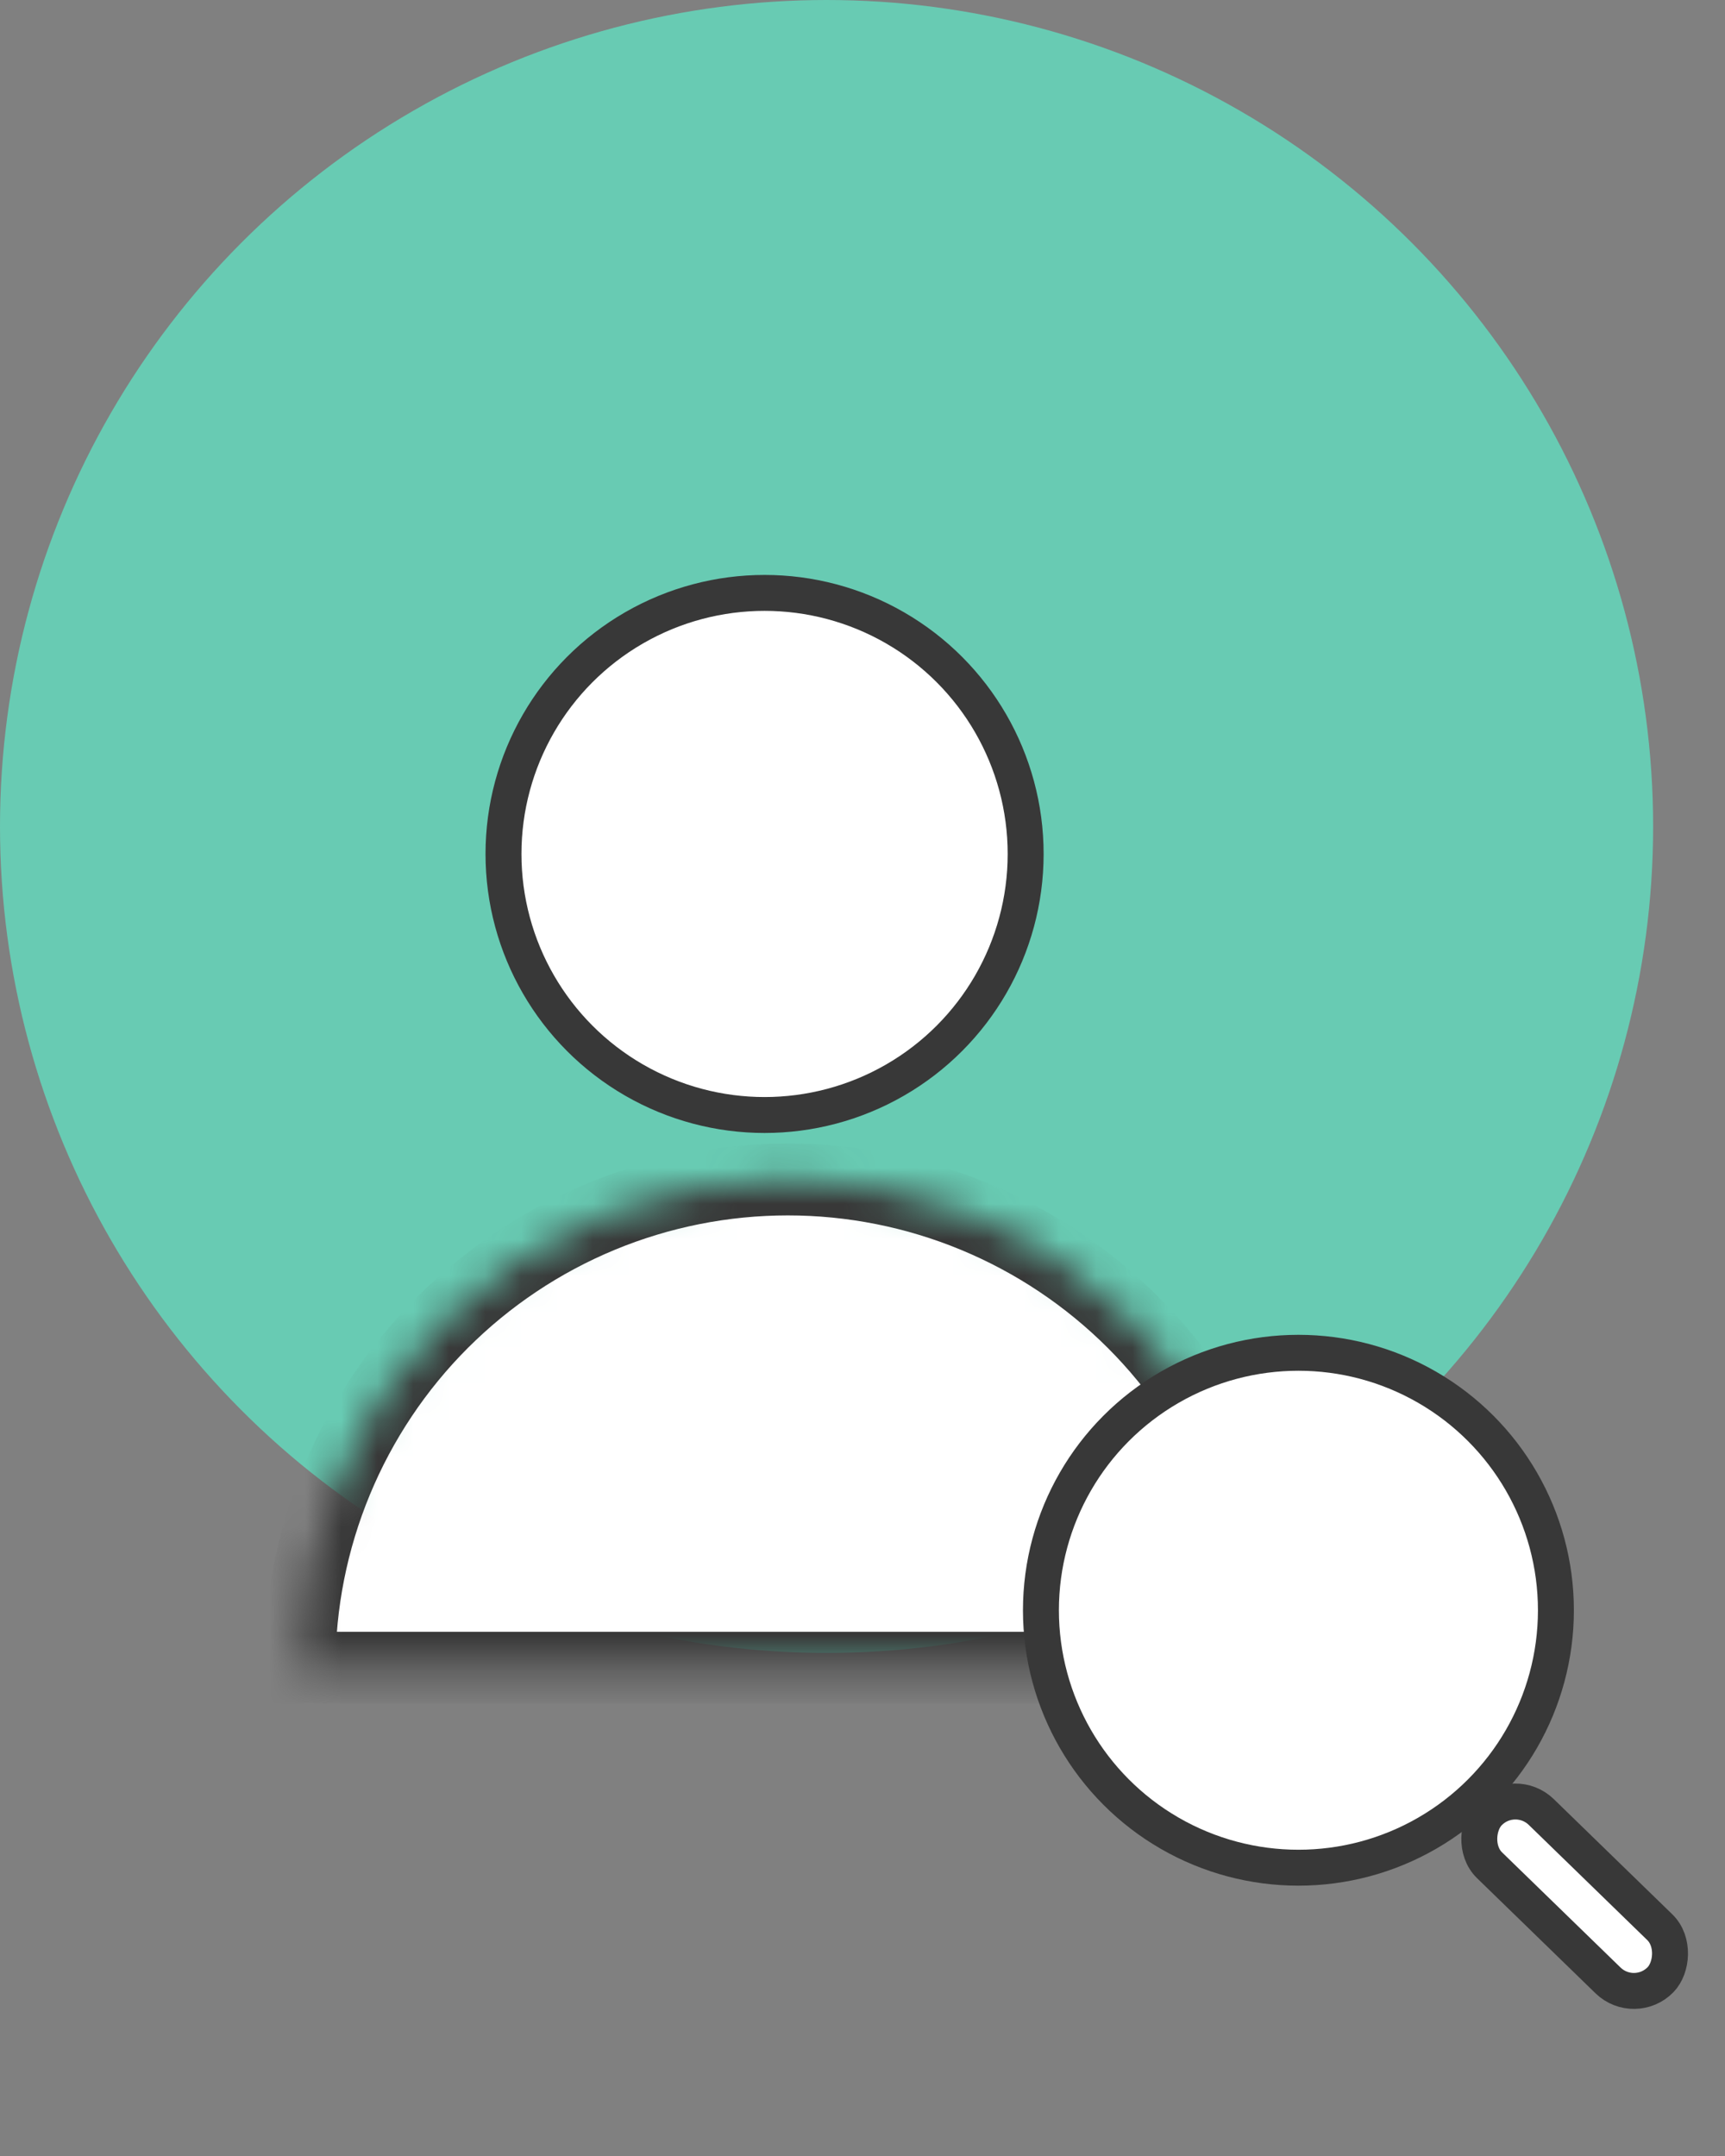
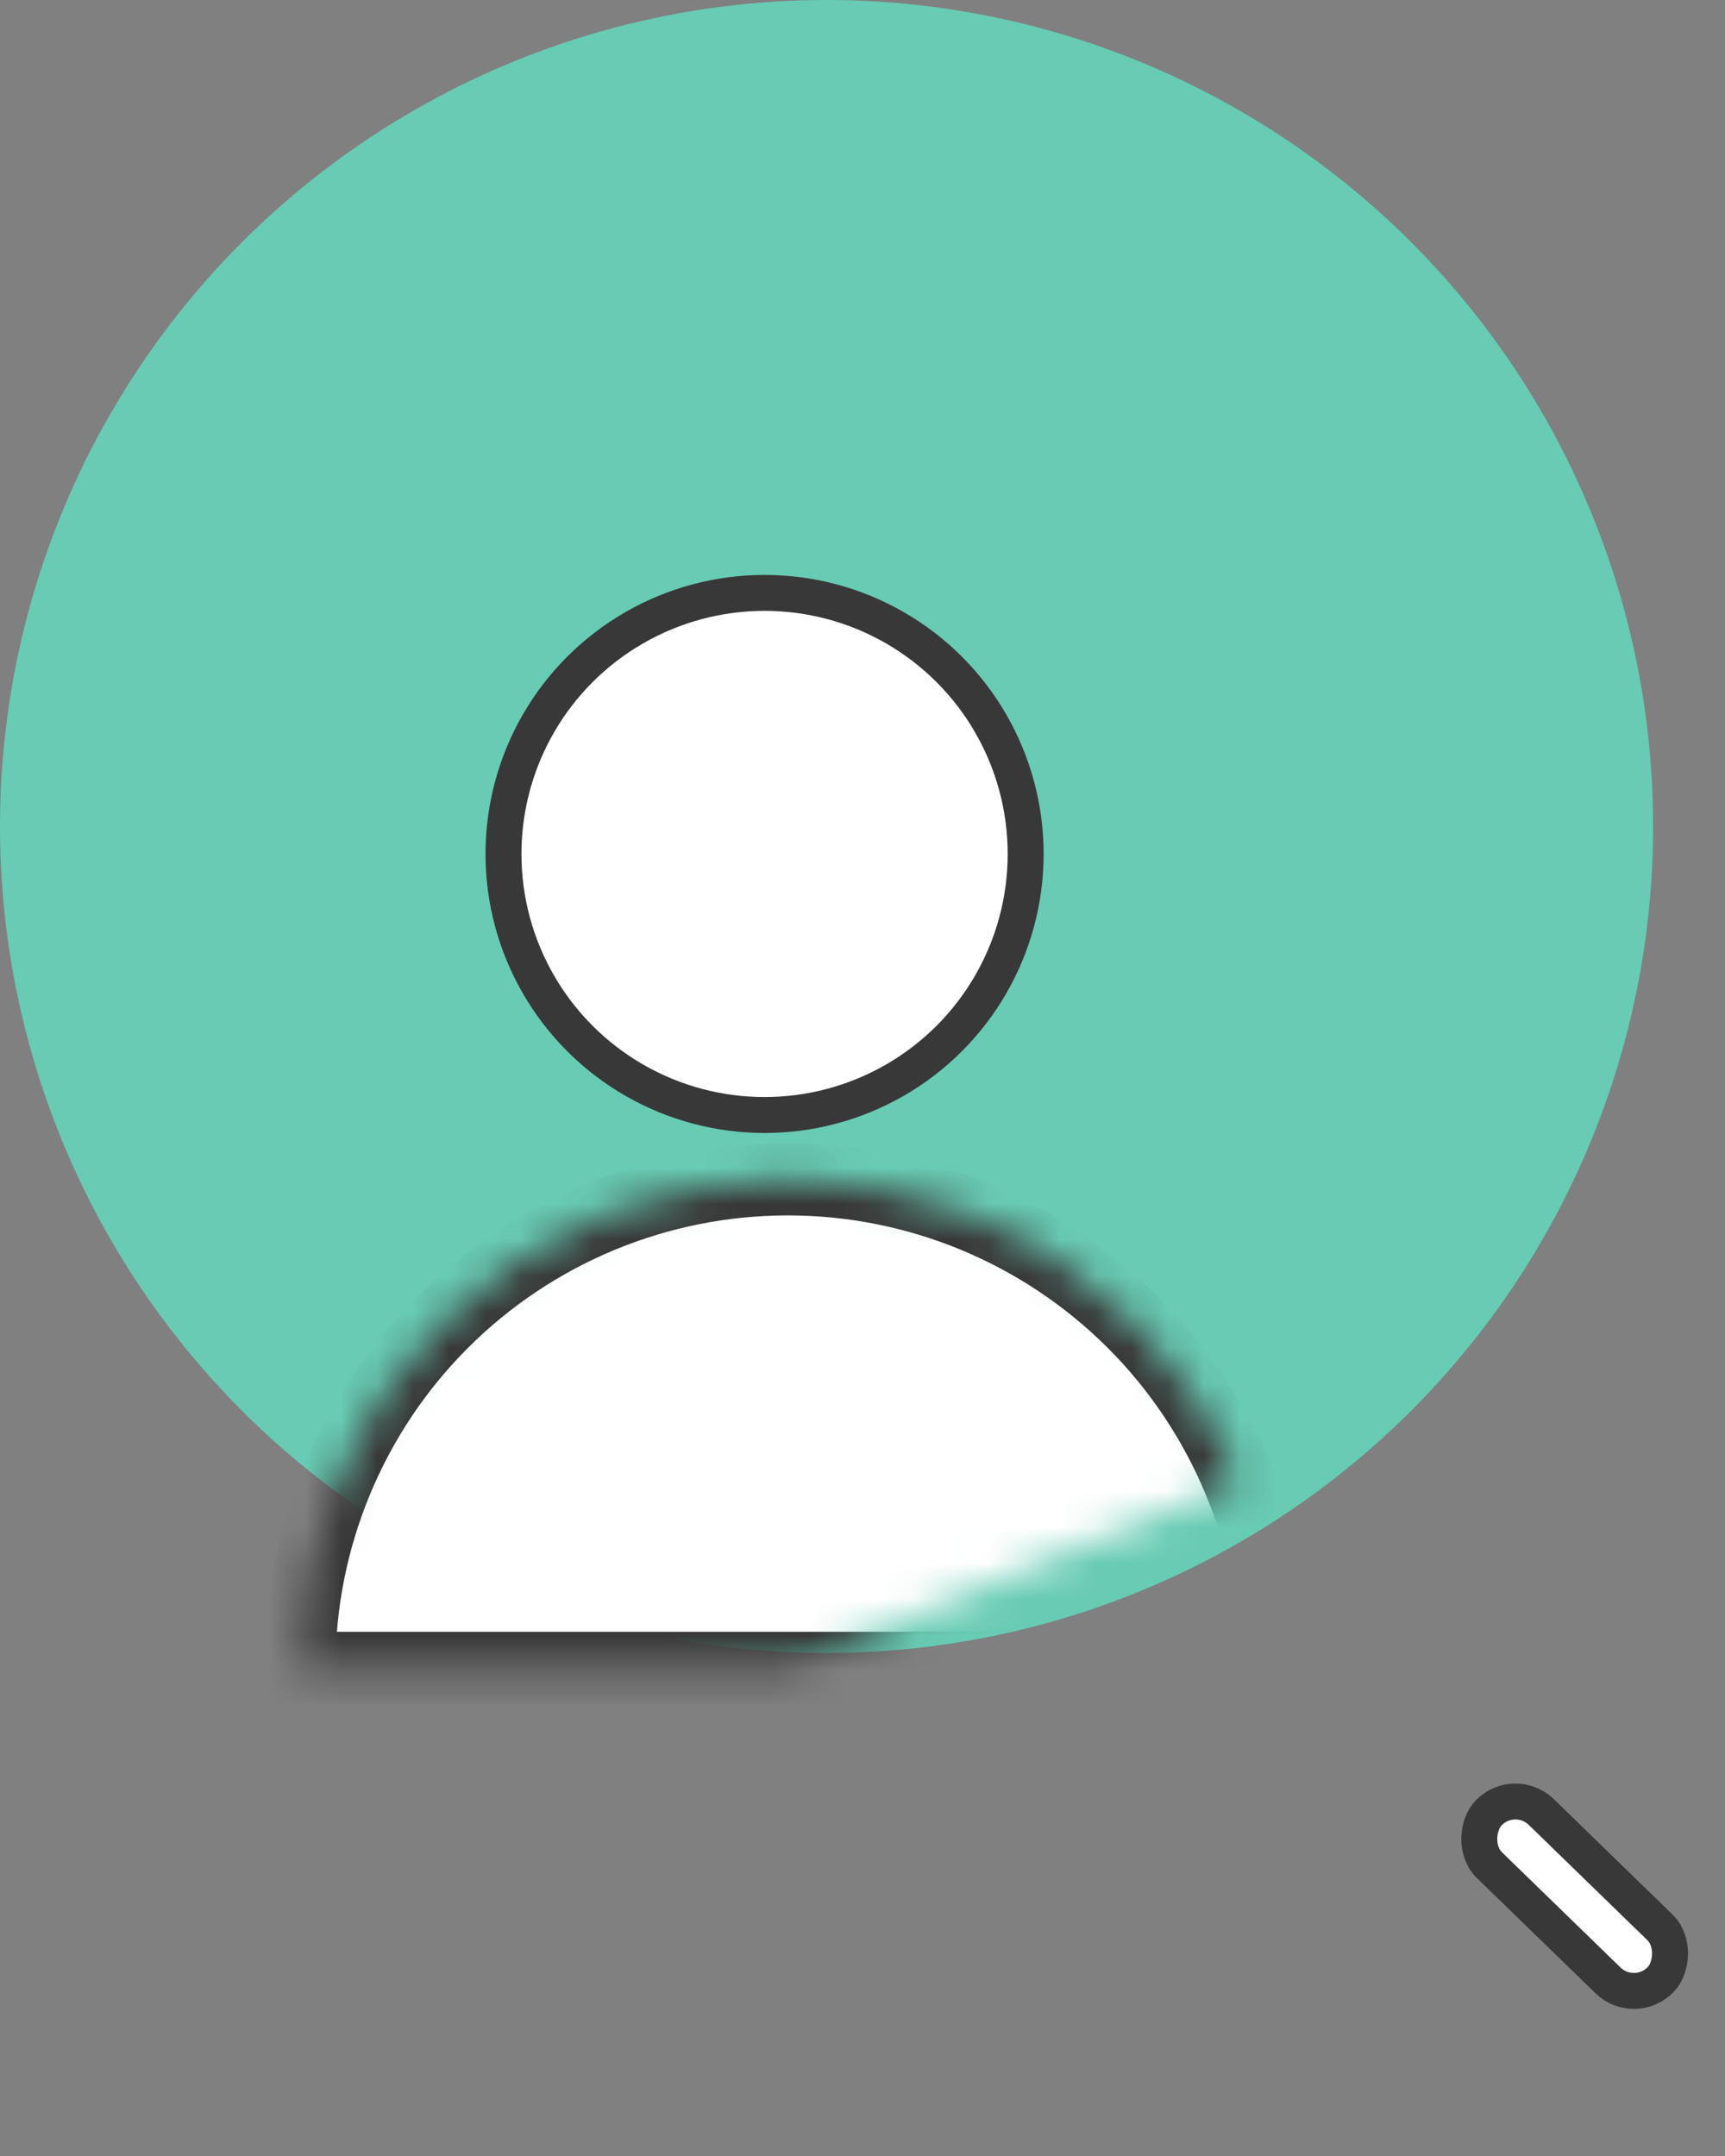
<svg xmlns="http://www.w3.org/2000/svg" width="48" height="60" viewBox="0 0 48 60" fill="none">
  <rect x="0" y="0" width="48" height="60" fill="#808080" stroke="none" />
  <circle cx="23" cy="23" r="23" fill="#68CBB3" />
  <circle cx="21.275" cy="23.765" r="7.265" fill="white" stroke="#383838" />
  <mask id="path-3-inside-1" fill="white">
-     <path d="M8.334 46.412C8.334 44.627 8.686 42.86 9.369 41.212C10.052 39.563 11.052 38.065 12.314 36.803C13.576 35.542 15.074 34.541 16.723 33.858C18.371 33.175 20.138 32.824 21.922 32.824C23.707 32.824 25.474 33.175 27.122 33.858C28.771 34.541 30.269 35.542 31.531 36.803C32.793 38.065 33.794 39.563 34.476 41.212C35.159 42.86 35.511 44.627 35.511 46.412L21.922 46.412H8.334Z" />
+     <path d="M8.334 46.412C8.334 44.627 8.686 42.86 9.369 41.212C10.052 39.563 11.052 38.065 12.314 36.803C13.576 35.542 15.074 34.541 16.723 33.858C18.371 33.175 20.138 32.824 21.922 32.824C23.707 32.824 25.474 33.175 27.122 33.858C28.771 34.541 30.269 35.542 31.531 36.803C32.793 38.065 33.794 39.563 34.476 41.212L21.922 46.412H8.334Z" />
  </mask>
  <path d="M8.334 46.412C8.334 44.627 8.686 42.86 9.369 41.212C10.052 39.563 11.052 38.065 12.314 36.803C13.576 35.542 15.074 34.541 16.723 33.858C18.371 33.175 20.138 32.824 21.922 32.824C23.707 32.824 25.474 33.175 27.122 33.858C28.771 34.541 30.269 35.542 31.531 36.803C32.793 38.065 33.794 39.563 34.476 41.212C35.159 42.86 35.511 44.627 35.511 46.412L21.922 46.412H8.334Z" fill="white" stroke="#383838" stroke-width="2" mask="url(#path-3-inside-1)" />
-   <circle cx="36.13" cy="44.812" r="7.165" fill="white" stroke="#383838" />
  <rect x="42.147" y="49.707" width="6.665" height="2.066" rx="1.033" transform="rotate(44.189 42.147 49.707)" fill="white" stroke="#383838" />
</svg>